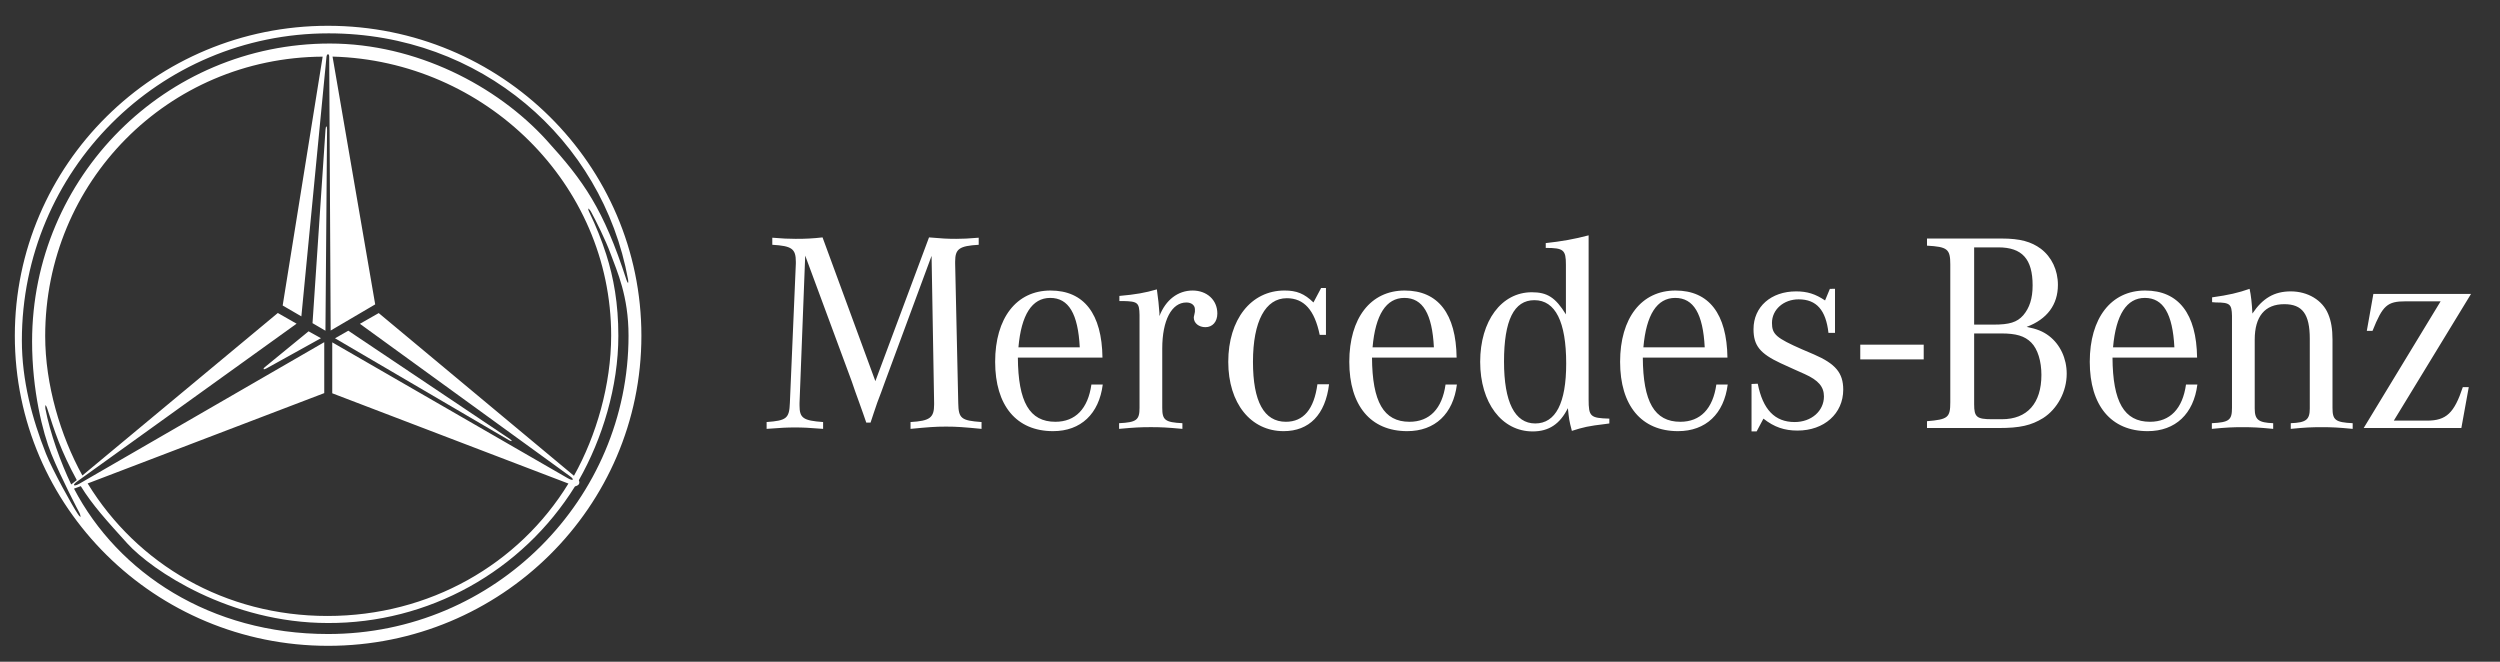
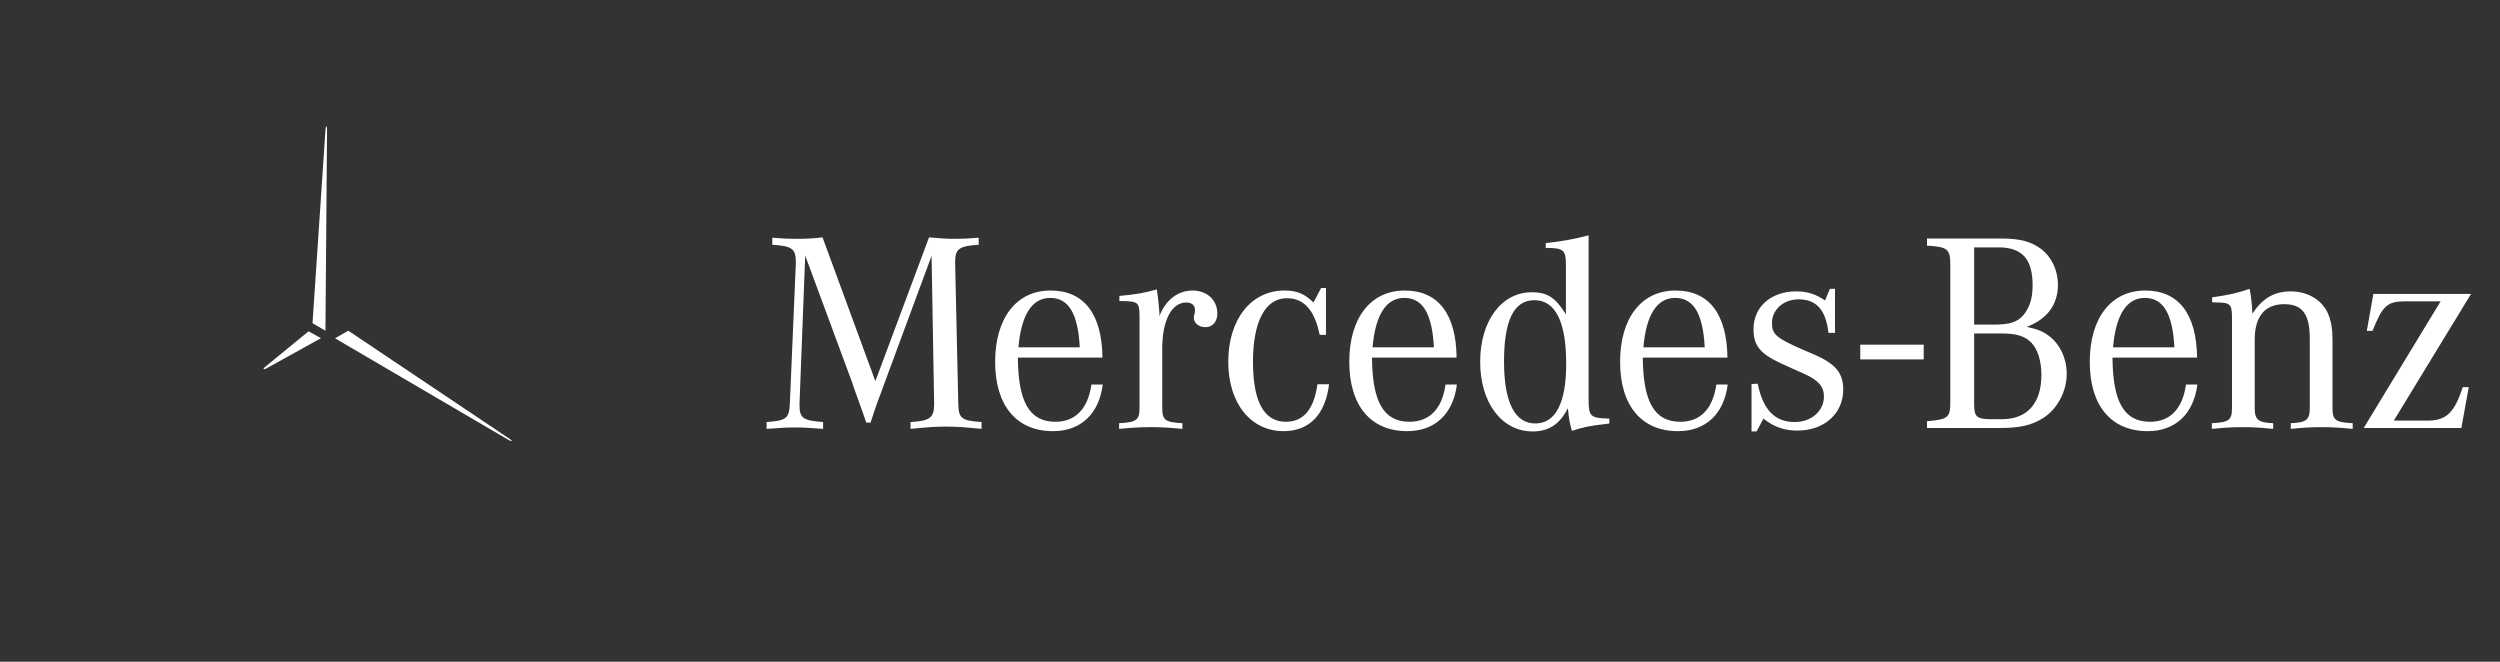
<svg xmlns="http://www.w3.org/2000/svg" width="170" height="45" viewBox="0 0 170 45" fill="none">
  <rect x="0" y="0" width="170" height="45" fill="#333333" stroke="none" />
  <path d="M108.026 16.003C107.061 16.259 106.191 16.414 105.111 16.53V16.858C106.327 16.858 106.482 16.994 106.482 17.999V21.378C105.767 20.219 105.206 19.873 104.164 19.873C102.098 19.873 100.652 21.822 100.652 24.604C100.652 27.386 102.118 29.337 104.223 29.337C105.323 29.337 106.076 28.836 106.616 27.754C106.694 28.487 106.694 28.565 106.887 29.299C107.679 29.047 108.006 28.97 109.146 28.835L109.435 28.795V28.467C108.142 28.429 108.026 28.332 108.026 27.154V16.003ZM55.933 16.143C55.324 16.214 54.711 16.247 54.098 16.241C53.557 16.241 53.268 16.222 52.516 16.164V16.645C53.847 16.723 54.117 16.916 54.117 17.805V17.922L53.711 27.405C53.673 28.449 53.481 28.602 52.13 28.699V29.163C53.134 29.086 53.518 29.067 54.059 29.067C54.6 29.067 54.985 29.086 55.971 29.163V28.699C54.619 28.602 54.368 28.429 54.368 27.579V27.405L54.754 17.381L57.92 25.938L58.152 26.613L58.424 27.366L58.693 28.12L58.907 28.739H59.197L59.408 28.101L59.658 27.366L59.928 26.653L60.16 26.013L63.347 17.399L63.52 27.405V27.502C63.52 28.41 63.231 28.622 61.917 28.699V29.163C63.134 29.047 63.597 29.009 64.331 29.009C65.064 29.009 65.528 29.047 66.745 29.163V28.699C65.354 28.602 65.18 28.449 65.161 27.405L64.95 17.922V17.786C64.95 16.917 65.239 16.723 66.552 16.645V16.164C65.818 16.222 65.509 16.241 65.027 16.241C64.447 16.241 64.043 16.221 63.173 16.143L59.525 25.918L55.933 16.143ZM131.036 16.221V16.705C132.426 16.782 132.62 16.935 132.62 17.979V27.346C132.62 28.39 132.466 28.524 131.036 28.641V29.105H135.922C137.35 29.105 138.122 28.931 138.933 28.429C139.899 27.811 140.536 26.631 140.536 25.414C140.536 24.372 140.092 23.426 139.338 22.847C138.932 22.538 138.508 22.363 137.813 22.228C139.203 21.707 139.938 20.722 139.938 19.37C139.938 18.365 139.512 17.475 138.778 16.916C138.122 16.433 137.369 16.22 136.114 16.22L131.036 16.221ZM134.242 16.821H135.882C137.505 16.821 138.218 17.611 138.218 19.409C138.218 20.297 138.008 20.934 137.582 21.437C137.158 21.919 136.636 22.074 135.554 22.074H134.242V16.821ZM89.837 19.582L89.315 20.567C88.697 19.968 88.176 19.755 87.346 19.755C85.068 19.755 83.522 21.727 83.522 24.604C83.522 27.424 85.048 29.318 87.288 29.318C89.026 29.318 90.126 28.197 90.376 26.13H89.584C89.353 27.83 88.638 28.681 87.44 28.681C85.954 28.681 85.202 27.309 85.202 24.604C85.202 21.842 86.053 20.278 87.5 20.278C88.679 20.278 89.392 21.089 89.739 22.769H90.165V19.582H89.837ZM124.432 19.641L124.104 20.431C123.447 19.988 122.888 19.814 122.135 19.814C120.435 19.814 119.239 20.857 119.239 22.383C119.239 23.503 119.684 24.044 121.092 24.702L121.98 25.106L122.714 25.434C123.66 25.859 124.028 26.303 124.028 26.96C124.028 27.946 123.177 28.699 122.038 28.699C120.687 28.699 119.875 27.85 119.527 26.092L119.104 26.111V29.337H119.451L119.914 28.467C120.647 29.047 121.342 29.279 122.231 29.279C124.046 29.279 125.34 28.121 125.34 26.498C125.34 25.358 124.818 24.739 123.351 24.102L122.54 23.755C120.782 22.982 120.494 22.732 120.494 21.959C120.494 21.051 121.286 20.355 122.308 20.355C123.525 20.355 124.162 21.09 124.335 22.634H124.78V19.64L124.432 19.641ZM152.972 19.641C152.202 19.911 151.544 20.065 150.423 20.22V20.548C150.52 20.548 150.618 20.567 150.676 20.567C151.641 20.567 151.756 20.684 151.775 21.475V27.734C151.775 28.564 151.584 28.719 150.406 28.777V29.163C151.41 29.066 151.814 29.048 152.489 29.048C153.185 29.048 153.572 29.066 154.576 29.163V28.777C153.572 28.738 153.321 28.545 153.321 27.773V23.097C153.321 21.513 154.015 20.684 155.329 20.684C156.563 20.684 157.065 21.359 157.065 23.04V27.773C157.065 28.545 156.815 28.738 155.772 28.777V29.163C156.775 29.066 157.161 29.048 157.876 29.048C158.571 29.048 158.959 29.066 159.982 29.163V28.777C158.804 28.719 158.61 28.564 158.61 27.734V23.097C158.61 22.363 158.514 21.822 158.319 21.359C157.934 20.413 156.93 19.814 155.772 19.814C154.653 19.814 153.86 20.278 153.164 21.321C153.125 20.587 153.069 20.085 152.972 19.641ZM78.667 19.678C77.874 19.91 77.218 20.027 76.118 20.123V20.471H76.368C77.372 20.49 77.47 20.587 77.488 21.418V27.734C77.488 28.564 77.277 28.719 76.099 28.777V29.163C77.161 29.066 77.566 29.046 78.262 29.046C78.937 29.046 79.343 29.066 80.403 29.163V28.777C79.226 28.719 79.033 28.564 79.033 27.734V23.697C79.033 21.783 79.67 20.569 80.673 20.569C81.021 20.569 81.254 20.76 81.254 21.031V21.205L81.214 21.399C81.195 21.477 81.177 21.553 81.177 21.591C81.177 21.978 81.524 22.248 81.969 22.248C82.451 22.248 82.779 21.88 82.779 21.32C82.779 20.394 82.065 19.756 81.099 19.756C80.096 19.756 79.264 20.394 78.841 21.495V21.282C78.801 20.702 78.763 20.394 78.667 19.678ZM71.434 19.756C69.117 19.756 67.67 21.629 67.67 24.604C67.67 27.578 69.117 29.318 71.608 29.318C73.5 29.318 74.735 28.139 74.987 26.149H74.215C73.983 27.791 73.133 28.681 71.763 28.681C70.006 28.681 69.234 27.329 69.215 24.315H74.968C74.93 21.341 73.713 19.756 71.434 19.756ZM95.517 19.756C93.2 19.756 91.752 21.629 91.752 24.604C91.752 27.578 93.2 29.318 95.69 29.318C97.582 29.318 98.819 28.139 99.069 26.149H98.297C98.065 27.791 97.216 28.681 95.845 28.681C94.089 28.681 93.315 27.329 93.296 24.315H99.05C99.011 21.341 97.796 19.756 95.517 19.756ZM113.932 19.756C111.615 19.756 110.167 21.629 110.167 24.604C110.167 27.578 111.615 29.318 114.105 29.318C115.997 29.318 117.233 28.139 117.484 26.149H116.711C116.479 27.791 115.631 28.681 114.26 28.681C112.504 28.681 111.73 27.329 111.711 24.315H117.466C117.426 21.341 116.209 19.756 113.932 19.756ZM145.869 19.756C143.552 19.756 142.104 21.629 142.104 24.604C142.104 27.578 143.552 29.318 146.042 29.318C147.934 29.318 149.17 28.139 149.421 26.149H148.648C148.417 27.791 147.569 28.681 146.199 28.681C144.441 28.681 143.668 27.329 143.65 24.315H149.402C149.363 21.341 148.147 19.756 145.869 19.756ZM161.389 19.987L160.943 22.499H161.331C162.026 20.761 162.334 20.49 163.59 20.49H165.962L160.731 29.105H167.372L167.876 26.324H167.471C166.89 28.082 166.35 28.603 165.036 28.603H162.779L168.03 19.987H161.389ZM71.416 20.258C72.671 20.258 73.307 21.339 73.424 23.619H69.253C69.446 21.398 70.18 20.258 71.416 20.258ZM95.497 20.258C96.751 20.258 97.389 21.339 97.505 23.619H93.334C93.527 21.398 94.261 20.258 95.497 20.258ZM113.913 20.258C115.168 20.258 115.805 21.339 115.921 23.619H111.75C111.943 21.398 112.677 20.258 113.913 20.258ZM145.85 20.258C147.105 20.258 147.742 21.339 147.858 23.619H143.687C143.88 21.398 144.614 20.258 145.85 20.258ZM104.338 20.412C105.767 20.412 106.501 21.882 106.501 24.721C106.501 27.406 105.787 28.795 104.396 28.795C103.006 28.795 102.273 27.347 102.273 24.585C102.273 21.784 102.948 20.412 104.338 20.412ZM134.242 22.674H136.076C137.1 22.674 137.678 22.846 138.122 23.291C138.566 23.735 138.816 24.565 138.816 25.493C138.816 27.424 137.851 28.507 136.133 28.507H135.439C134.415 28.507 134.242 28.351 134.242 27.501V22.674ZM126.498 23.439V24.438H130.812V23.439H126.498ZM22.241 8.81C22.241 8.533 22.157 8.524 22.135 8.8L21.251 21.975L22.13 22.489L22.24 8.811L22.241 8.81ZM18.117 25.053L21.826 22.997L20.984 22.529L18.013 24.961C17.848 25.103 17.922 25.162 18.117 25.053Z" fill="white" />
-   <path d="M22.307 1.754C10.546 1.748 1.008 11.194 1.008 22.835C1.008 34.476 10.54 43.912 22.307 43.916C34.074 43.92 43.615 34.476 43.615 22.835C43.615 11.193 34.083 1.754 22.307 1.754ZM22.307 43.113C14.303 43.113 8.023 38.951 5.032 33.228L5.494 33.058C6.271 34.326 7.287 35.441 8.651 36.948C10.332 38.796 15.649 42.365 22.303 42.365C25.662 42.377 28.967 41.53 31.906 39.905C34.846 38.279 37.321 35.929 39.097 33.077C39.365 33.002 39.451 32.885 39.362 32.652C40.962 29.833 42.048 26.292 42.048 22.831C42.048 20.652 41.728 18.878 41.221 17.294C40.907 16.318 40.525 15.365 40.078 14.443C40.028 14.361 40.001 14.267 40.003 14.171C40.083 14.232 40.148 14.312 40.192 14.402C40.502 14.967 41.194 16.35 41.519 17.25C41.958 18.451 42.74 20.114 42.74 22.831C42.744 33.922 33.662 43.12 22.307 43.113ZM5.251 32.737L20.168 22.011L18.892 21.283L5.602 32.334C4.11 29.629 3.073 26.154 3.073 22.851C3.073 12.388 11.399 3.917 21.941 3.852L19.222 20.774L20.493 21.513L22.201 3.855C22.233 3.632 22.386 3.632 22.386 3.855L22.486 22.476L25.513 20.698L22.613 3.848C32.974 4.125 41.559 12.486 41.559 22.817C41.559 26.149 40.553 29.629 39.029 32.352L25.753 21.289L24.474 22.019L38.744 32.372C39.087 32.616 38.981 32.727 38.617 32.523L22.593 23.279V26.743L38.653 32.882C35.288 38.373 29.216 41.886 22.266 41.886C15.3 41.886 9.326 38.375 5.961 32.875L22.049 26.732V23.268L5.388 32.897C4.993 33.114 4.888 32.993 5.251 32.737ZM4.841 32.943C4.137 31.482 3.394 29.423 3.087 27.794C3.072 27.709 3.075 27.621 3.098 27.537C3.15 27.614 3.188 27.698 3.215 27.787C3.698 29.282 4.12 30.627 5.222 32.646L4.841 32.943ZM42.71 19.259C42.659 19.185 42.62 19.104 42.594 19.018C41.036 14.214 39.71 12.326 37.154 9.52C33.786 5.824 28.288 2.966 22.437 2.96C11.254 2.958 2.182 12.037 2.182 23.225C2.182 26.55 2.907 29.424 3.49 30.866C4.173 32.54 5.355 34.793 5.414 34.895C5.455 34.978 5.477 35.07 5.477 35.163C5.4 35.102 5.335 35.026 5.286 34.941C4.947 34.449 3.558 31.946 3.127 30.852C2.182 28.471 1.487 25.874 1.487 23.148C1.487 11.618 10.815 2.268 22.348 2.268C32.65 2.268 40.956 9.428 42.71 19.012C42.727 19.093 42.727 19.177 42.71 19.259Z" fill="white" />
  <path d="M34.665 29.85L23.684 22.488L22.781 23.004L34.612 29.934C34.822 30.055 34.867 29.98 34.665 29.85Z" fill="white" />
</svg>